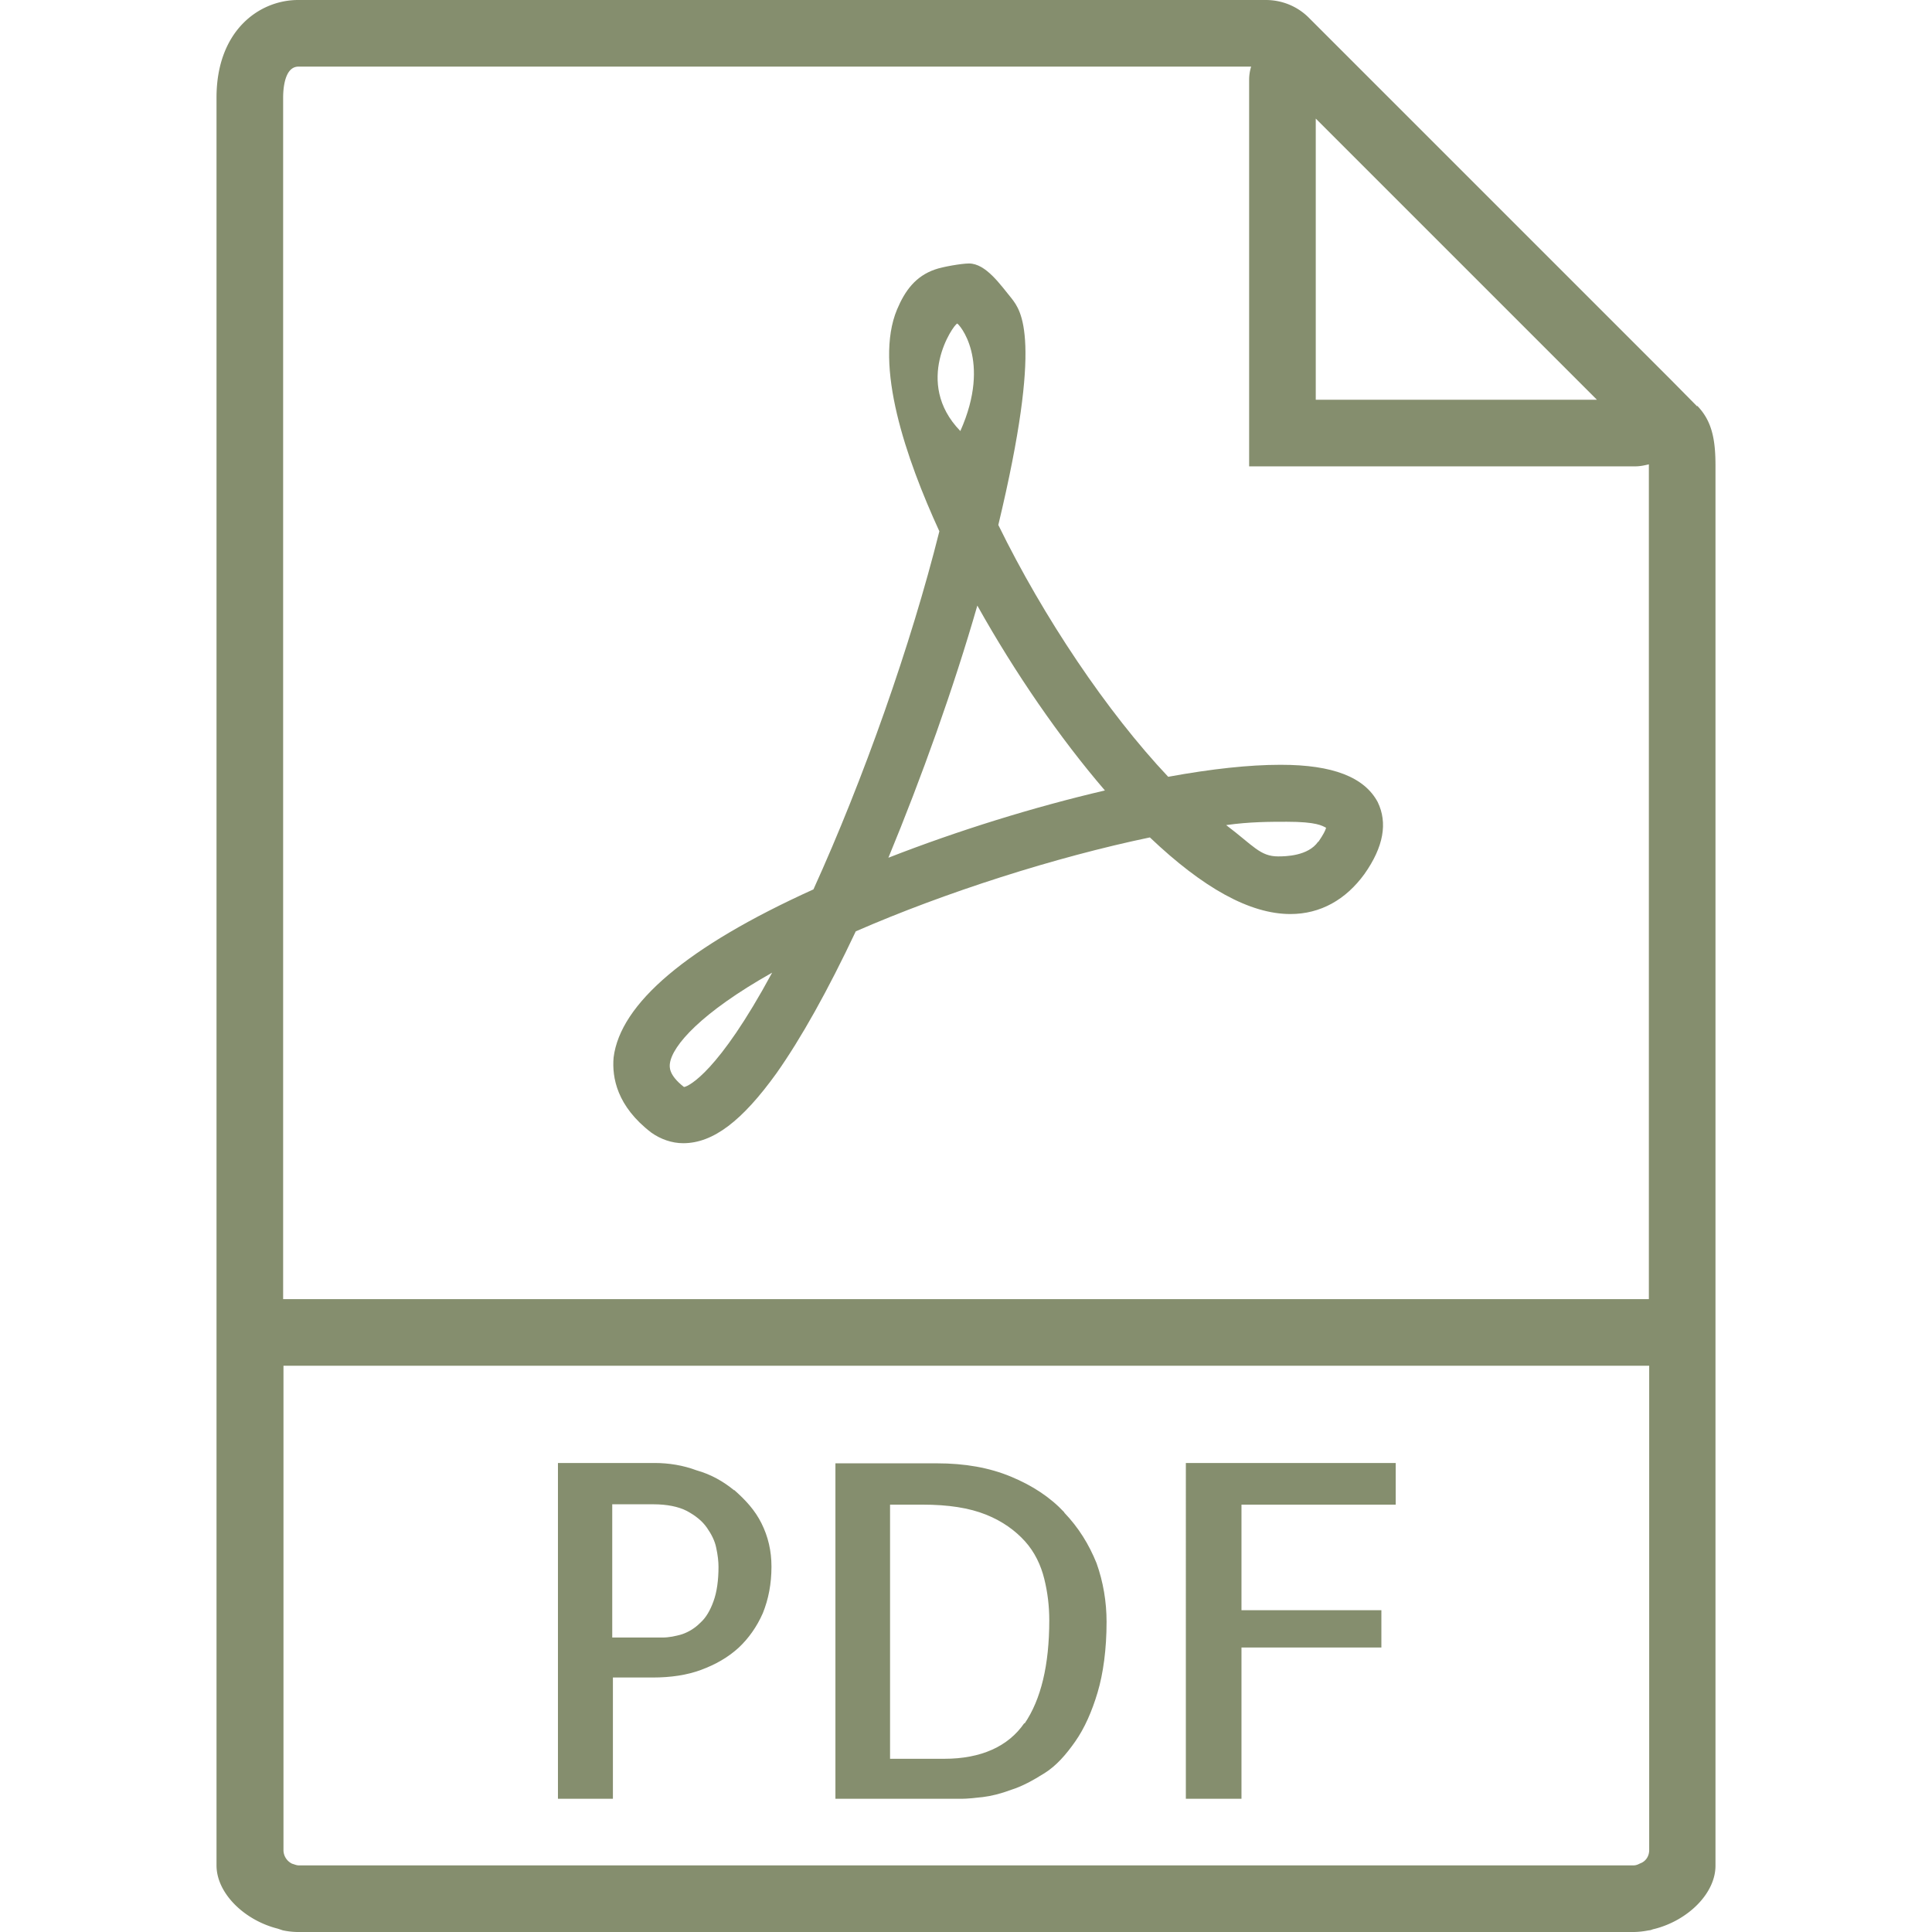
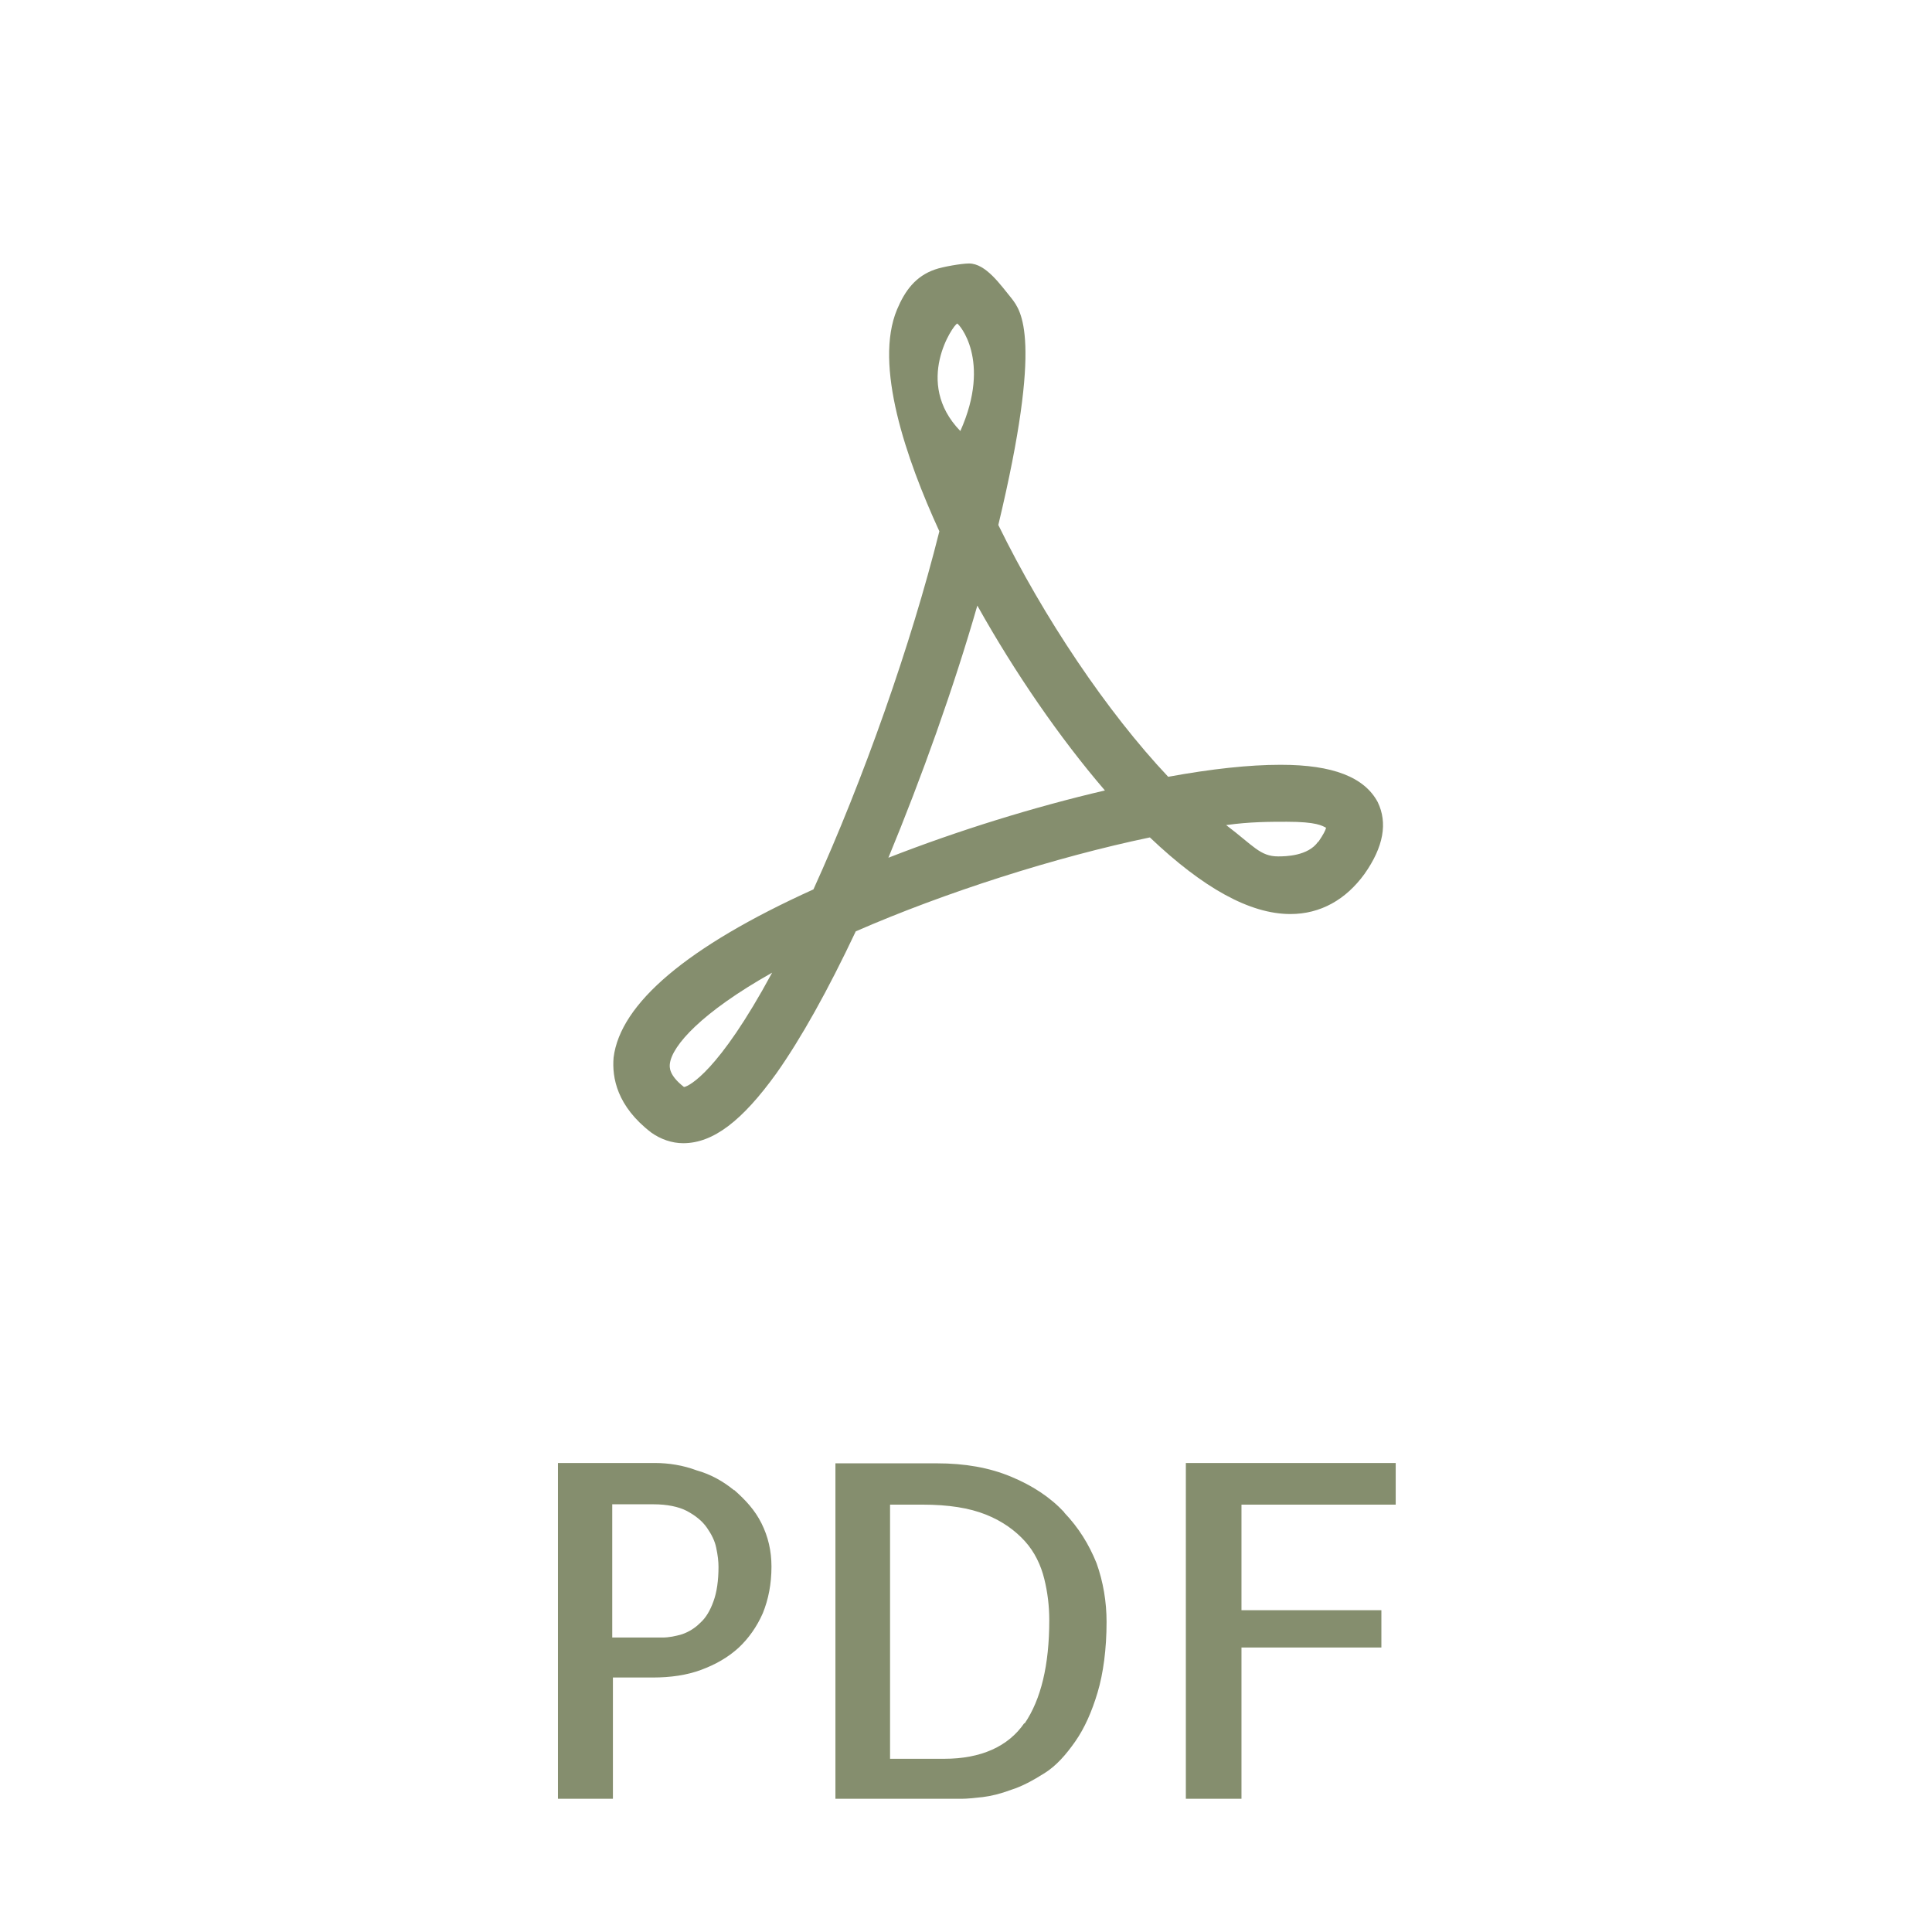
<svg xmlns="http://www.w3.org/2000/svg" viewBox="0 0 58 58" width="40" height="40" fill="#858e6e">
-   <path d="M50.95 12.2l-.77-.78-10.1-10.1-.77-.77C38.97.2 38.5 0 38 0H8.95C7.78 0 6.5.92 6.5 2.93V56c0 .84.84 1.65 1.84 1.9l.15.05c.14.03.3.05.46.05h40.08c.16 0 .32-.02.47-.05.06 0 .1-.03.16-.04 1-.25 1.84-1.06 1.84-1.9V13.98c0-.77-.1-1.34-.55-1.8zm-3.02-.2H39.5V3.56L47.94 12zM8.97 56c-.07 0-.13-.03-.2-.05a.455.455 0 01-.26-.4V41h41v14.54c0 .18-.1.34-.27.4-.06.03-.12.06-.2.06H8.97zM8.5 39V2.93c0-.22.03-.93.46-.93h28.6c-.04.13-.06.26-.06.4V14h11.6c.14 0 .27-.03.4-.06V39h-41z" />
  <path d="M22.04 44.74c-.33-.27-.7-.48-1.13-.6-.4-.15-.83-.22-1.26-.22h-2.9V54h1.65v-3.64h1.2c.53 0 1.02-.07 1.45-.23s.8-.37 1.12-.66c.3-.28.55-.63.73-1.04.17-.42.26-.88.26-1.4 0-.47-.1-.9-.3-1.3s-.48-.7-.82-1zm-.62 3.33c-.1.28-.23.5-.4.65-.16.16-.34.27-.54.34-.2.06-.4.1-.6.1h-1.5v-4h1.24c.4 0 .75.07 1 .2.26.14.46.3.6.5.14.2.24.4.28.6.05.23.07.42.07.58 0 .4-.05.76-.15 1.03zm10.53-2.67c-.42-.45-.95-.8-1.6-1.07s-1.38-.4-2.23-.4h-3.04V54h3.82c.13 0 .32-.02.6-.05.25-.03.54-.1.86-.22.32-.1.65-.28 1-.5s.64-.55.92-.95.5-.9.67-1.47.27-1.3.27-2.12c0-.6-.1-1.2-.3-1.76-.23-.57-.54-1.07-.97-1.52zm-1.2 6.33c-.48.7-1.3 1.07-2.4 1.07h-1.63v-7.63h.96c.8 0 1.42.1 1.92.3s.88.48 1.17.8.48.72.58 1.13c.1.4.15.82.15 1.24 0 1.35-.25 2.38-.74 3.1zM35.6 54h1.67v-4.54h4.2v-1.12h-4.2v-3.17h4.63v-1.25h-6.3m2.83-20.96c-.92 0-2.05.12-3.36.36-1.83-1.94-3.74-4.78-5.1-7.56 1.35-5.63.68-6.43.4-6.8-.33-.4-.77-1.05-1.28-1.05-.22 0-.8.1-1.02.18-.58.2-.9.63-1.14 1.2-.7 1.67.27 4.48 1.27 6.66-.85 3.4-2.28 7.45-3.78 10.75-3.8 1.72-5.8 3.43-6 5.05-.05.6.1 1.46 1.13 2.25.28.2.62.32.96.32.9 0 1.77-.67 2.8-2.1.74-1.05 1.54-2.48 2.38-4.26 2.68-1.17 6-2.23 8.83-2.82 1.6 1.52 3 2.3 4.22 2.3.9 0 1.66-.43 2.22-1.2.58-.82.7-1.54.4-2.16-.4-.75-1.35-1.12-2.9-1.12zm-17.9 9.67c-.46-.36-.43-.6-.42-.7.07-.54.94-1.53 3.07-2.73-1.62 3-2.5 3.4-2.63 3.43zm8.2-22.92c.05 0 1.05 1.1.1 3.23-1.42-1.46-.2-3.2-.1-3.22zm-2.06 16.04c1-2.42 1.96-5.1 2.67-7.57 1.13 2.02 2.48 3.98 3.83 5.55-2.14.5-4.4 1.2-6.5 2.02zm12.9-.48c-.3.43-.98.44-1.2.44-.54 0-.74-.32-1.56-.94.7-.1 1.32-.1 1.82-.1.9 0 1.06.12 1.18.18-.02.08-.08.2-.23.42z" />
</svg>